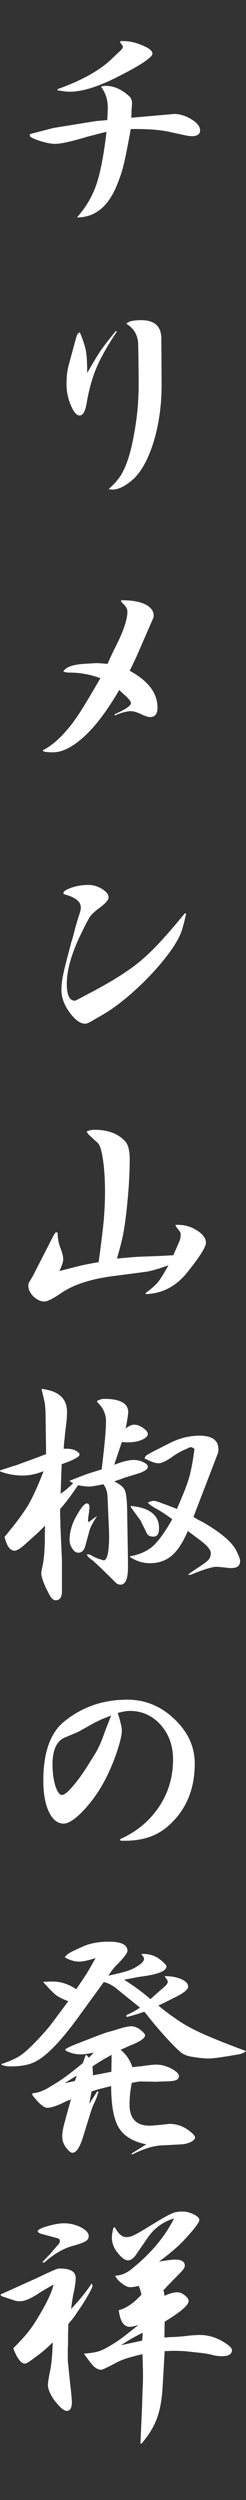
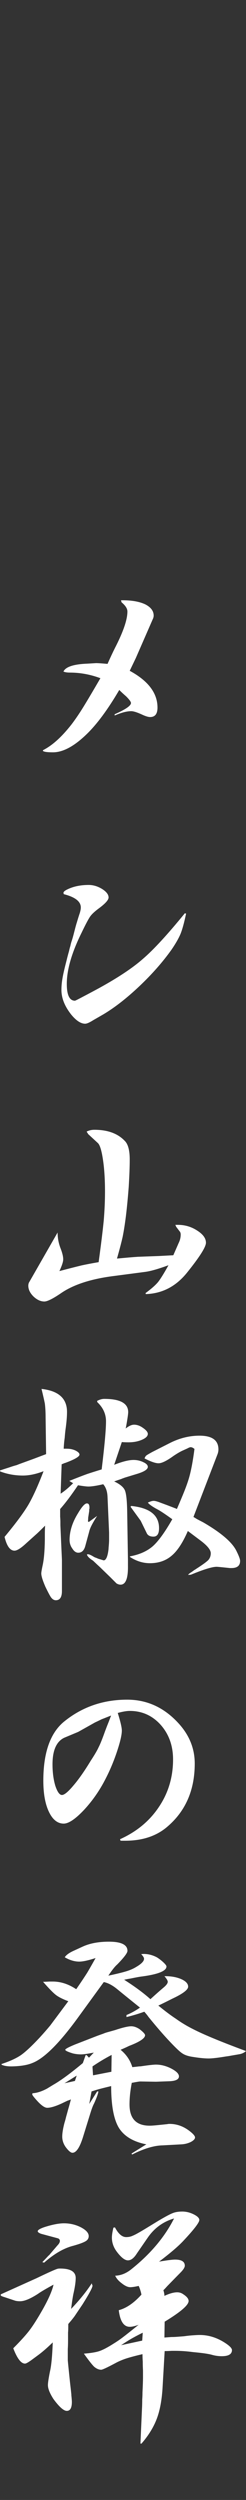
<svg xmlns="http://www.w3.org/2000/svg" id="_レイヤー_2" viewBox="0 0 23.164 234.778">
  <rect x="0" y="0" width="23.164" height="234.778" fill="#333333" stroke="none" />
  <defs>
    <style>.cls-1{fill:none;}.cls-2{fill:#fff;}</style>
  </defs>
  <g id="design">
-     <path class="cls-2" d="M5.016,12.02l4.009-.648,1.08-.096v-.096c.016-.192.023-.384.023-.576.016-.192.024-.352.024-.48,0-.752-.216-1.416-.648-1.992.224-.048.36-.072.408-.072.784,0,1.52.312,2.208.936.208.16.312.4.312.72,0,.064-.016.272-.048.624v.144c0,.208-.008.4-.023.576l3.792-.336h.096l.024-.024h.071c.576,0,1.136.168,1.681.504.543.336.815.68.815,1.032,0,.368-.256.552-.768.552-.129,0-.288-.016-.48-.048l-1.439-.312c-.849-.208-1.96-.312-3.336-.312h-.504c-.288,1.584-.505,2.672-.648,3.264-.144.608-.336,1.208-.576,1.8-.815,2.16-2.096,3.24-3.84,3.24.832-.944,1.432-1.952,1.8-3.024.384-1.072.712-2.744.984-5.016-.032.016-.064.024-.096.024-.209.048-.408.096-.601.144-.176.048-.352.096-.528.144-.352.08-.624.152-.815.216-1.36.4-2.288.6-2.784.6-.384,0-.856-.088-1.416-.264-.656-.208-.984-.376-.984-.504v-.144l2.208-.576ZM10.488,5.564l.624-.6c.304-.256.456-.44.456-.552,0-.096-.08-.224-.24-.384v-.168h.264c.608,0,1.216.136,1.824.408.624.256.937.512.937.768,0,.336-1.001,1.016-3,2.04-1.969,1.024-3.553,1.536-4.753,1.536-.208,0-.359-.008-.455-.024-.064-.016-.129-.024-.192-.024-.064-.016-.12-.024-.168-.024-.032-.016-.064-.024-.096-.024h-.049c-.144,0-.216-.024-.216-.072v-.072c2.24-.8,3.928-1.736,5.064-2.808Z" />
-     <path class="cls-2" d="M8.088,32.948c.08.448.12,1.096.12,1.944v.144c.512-.896.92-1.576,1.224-2.04.32-.464.809-1.096,1.465-1.896l.119.024c-.88,1.312-1.52,2.44-1.92,3.384-.399.928-.712,2.04-.936,3.336-.128.784-.353,1.176-.672,1.176-.272,0-.544-.32-.816-.96-.272-.64-.408-1.296-.408-1.968,0-.688.064-1.272.192-1.752l.6-2.208c.097-.368.168-.6.217-.696.031-.08.111-.16.239-.24.304.736.496,1.32.576,1.752ZM11.544,44.348c.448-.832.808-2.024,1.08-3.576.288-1.536.432-3.088.432-4.656v-.504l-.023-2.184-.024-1.2c-.048-.784-.416-1.392-1.104-1.824.176-.224.64-.336,1.392-.336,1.248,0,1.88.568,1.896,1.704l.023,4.2c.016,1.92-.224,3.728-.72,5.424-.513,1.68-1.168,2.888-1.968,3.624-.736.64-1.385.96-1.944.96-.048,0-.12-.008-.216-.024-.032,0-.057-.008-.072-.024h-.072c.608-.528,1.048-1.056,1.32-1.584Z" />
    <path class="cls-2" d="M6.696,68.084c.319-.416.647-.888.983-1.416.336-.528.928-1.52,1.776-2.976-.944-.352-1.904-.528-2.88-.528-.256,0-.456-.032-.601-.096.208-.448.969-.696,2.28-.744l.792-.048c.192,0,.552.024,1.08.072.256-.576.488-1.072.696-1.488.783-1.52,1.176-2.664,1.176-3.432,0-.272-.184-.56-.552-.864l-.048-.192h.144c.88,0,1.592.128,2.136.384.528.272.792.624.792,1.056,0,.112-.032.232-.096.36l-1.584,3.624-.576,1.2c1.744.944,2.616,2.096,2.616,3.456,0,.592-.232.888-.696.888-.16,0-.384-.064-.672-.192-.512-.24-.88-.36-1.104-.36-.417,0-.937.136-1.561.408v-.12c1.024-.448,1.536-.8,1.536-1.056,0-.112-.152-.32-.456-.624-.224-.192-.44-.392-.647-.6-1.089,1.856-2.129,3.256-3.12,4.2-1.152,1.104-2.192,1.656-3.12,1.656-.561,0-.88-.048-.96-.144l.048-.072c.848-.432,1.72-1.216,2.616-2.352Z" />
    <path class="cls-2" d="M6,83.972v-.072h-.024v-.048c0-.096.112-.2.337-.312.575-.288,1.256-.432,2.04-.432.432,0,.855.128,1.271.384.399.256.6.52.6.792,0,.224-.287.552-.863.984-.417.304-.704.568-.864.792-.16.224-.432.736-.816,1.536-.928,1.872-1.392,3.472-1.392,4.8,0,1.056.256,1.584.768,1.584.032,0,.288-.128.769-.384.399-.208.896-.472,1.488-.792,1.808-.992,3.191-1.912,4.151-2.76.992-.848,2.304-2.272,3.937-4.272l.12.024c-.177.848-.353,1.488-.528,1.92-.177.416-.456.904-.84,1.464-.832,1.168-1.841,2.312-3.024,3.432-1.185,1.12-2.312,2-3.384,2.64l-.96.552c-.353.224-.608.336-.769.336-.399,0-.832-.28-1.296-.84-.624-.784-.936-1.56-.936-2.328,0-.352.032-.712.096-1.08.063-.384.192-.944.384-1.68.064-.272.145-.576.24-.912.032-.16.072-.312.12-.456.032-.16.072-.312.12-.456.063-.176.151-.488.264-.936.097-.384.176-.672.24-.864.08-.272.152-.504.216-.696.097-.272.145-.496.145-.672,0-.56-.536-.976-1.608-1.248Z" />
-     <path class="cls-2" d="M5.424,115.748c0,.528.097,1.032.288,1.512.16.416.24.752.24,1.008,0,.224-.12.592-.36,1.104.848-.224,1.536-.4,2.064-.528.432-.096.976-.2,1.632-.312.224-1.632.384-2.928.479-3.888.08-.944.12-1.856.12-2.736,0-1.152-.063-2.152-.191-3-.129-.864-.288-1.384-.48-1.56l-.936-.864v-.024c-.017-.016-.024-.032-.024-.048-.016-.016-.032-.032-.048-.048-.016-.032-.032-.064-.048-.096.224-.112.464-.168.72-.168,1.248,0,2.2.344,2.856,1.032.319.304.479.888.479,1.752,0,.672-.032,1.536-.096,2.592-.08,1.04-.168,1.952-.264,2.736-.097.768-.2,1.424-.312,1.968-.112.496-.288,1.168-.528,2.016.832-.08,1.488-.136,1.969-.168.416-.016,1.071-.04,1.968-.072l1.368-.072c.224-.512.392-.896.504-1.152.128-.256.191-.52.191-.792,0-.112-.023-.2-.071-.264l-.312-.408c-.032-.032-.071-.112-.12-.24h.24c.656,0,1.256.176,1.8.528.561.352.84.736.84,1.152,0,.4-.6,1.344-1.8,2.832-1.04,1.28-2.328,1.944-3.863,1.992l-.024-.096c.528-.384.92-.728,1.176-1.032.24-.304.568-.832.984-1.584-.96.352-1.688.56-2.185.624l-2.928.384c-2.192.272-3.88.824-5.063,1.656-.736.496-1.24.744-1.513.744-.352,0-.695-.16-1.031-.48-.32-.32-.48-.656-.48-1.008,0-.08.016-.168.048-.264l.408-.696,1.968-3.84.168-.216.168.024Z" />
+     <path class="cls-2" d="M5.424,115.748c0,.528.097,1.032.288,1.512.16.416.24.752.24,1.008,0,.224-.12.592-.36,1.104.848-.224,1.536-.4,2.064-.528.432-.096.976-.2,1.632-.312.224-1.632.384-2.928.479-3.888.08-.944.12-1.856.12-2.736,0-1.152-.063-2.152-.191-3-.129-.864-.288-1.384-.48-1.56l-.936-.864v-.024c-.017-.016-.024-.032-.024-.048-.016-.016-.032-.032-.048-.048-.016-.032-.032-.064-.048-.096.224-.112.464-.168.72-.168,1.248,0,2.2.344,2.856,1.032.319.304.479.888.479,1.752,0,.672-.032,1.536-.096,2.592-.08,1.04-.168,1.952-.264,2.736-.097.768-.2,1.424-.312,1.968-.112.496-.288,1.168-.528,2.016.832-.08,1.488-.136,1.969-.168.416-.016,1.071-.04,1.968-.072l1.368-.072c.224-.512.392-.896.504-1.152.128-.256.191-.52.191-.792,0-.112-.023-.2-.071-.264l-.312-.408c-.032-.032-.071-.112-.12-.24h.24c.656,0,1.256.176,1.8.528.561.352.84.736.84,1.152,0,.4-.6,1.344-1.8,2.832-1.04,1.28-2.328,1.944-3.863,1.992l-.024-.096c.528-.384.92-.728,1.176-1.032.24-.304.568-.832.984-1.584-.96.352-1.688.56-2.185.624l-2.928.384c-2.192.272-3.88.824-5.063,1.656-.736.496-1.24.744-1.513.744-.352,0-.695-.16-1.031-.48-.32-.32-.48-.656-.48-1.008,0-.08.016-.168.048-.264Z" />
    <path class="cls-2" d="M0,138.092c.288-.096.584-.192.888-.288.225-.08.456-.152.696-.216.08-.032.16-.064.24-.096l1.32-.48,1.079-.408h.024l.024-.024h.048v-.024h.023l-.048-3.456c0-.48-.023-.912-.072-1.296-.063-.32-.168-.776-.312-1.368,1.6.176,2.4.896,2.4,2.16,0,.448-.049,1.008-.145,1.68-.032.272-.057.52-.072.744-.048.336-.08.68-.096,1.032h.288c.304,0,.576.056.816.168.255.128.384.256.384.384,0,.192-.456.456-1.368.792h-.024c-.111.048-.208.088-.288.12l-.096,2.76c.368-.24.76-.568,1.176-.984l-.359-.216c.72-.288,1.279-.504,1.68-.648.384-.128.84-.272,1.368-.432.271-2.224.408-3.728.408-4.512,0-.688-.272-1.288-.816-1.8l-.023-.12c.239-.128.464-.192.672-.192,1.503,0,2.256.416,2.256,1.248,0,.16-.064.6-.192,1.32-.016.08-.032.152-.048.216.304-.24.567-.36.792-.36.224,0,.448.064.672.192.416.256.624.48.624.672,0,.208-.184.392-.552.552-.368.16-.792.24-1.272.24-.239,0-.448-.008-.624-.024l-.72,2.136c.769-.304,1.376-.456,1.824-.456.336,0,.647.072.936.216.272.128.408.272.408.432,0,.24-.352.464-1.056.672l-1.104.336c-.016,0-.032.008-.048.024-.032,0-.056.008-.072.024-.063.016-.128.04-.191.072-.288.096-.521.176-.696.24.544.256.88.536,1.008.84.128.304.2.976.216,2.016l.072,4.512v.576c.016,1.168-.216,1.752-.695,1.752-.129,0-.257-.04-.385-.12l-.6-.6-.744-.72c-.144-.144-.288-.28-.432-.408-.272-.256-.417-.392-.433-.408-.336-.208-.527-.4-.576-.576.032-.016.064-.024.097-.024.111,0,.296.08.552.24.048.032.144.072.288.12.032.016.063.032.096.048h.024c.016.016.031.024.048.024l.479.144c.225-.016.376-.376.456-1.08v-.072c.032-.336.049-.592.049-.768v-.696l-.145-3.312c-.016-.528-.152-.936-.408-1.224-.624.144-1.088.216-1.392.216-.177,0-.504-.04-.984-.12-.624.928-1.184,1.672-1.68,2.232v.72c.016.176.024.352.024.528v.288l.096,2.184c.016.32.032.672.048,1.056v2.928c0,.576-.192.864-.576.864-.176,0-.336-.104-.479-.312-.112-.176-.28-.496-.504-.96-.257-.592-.385-1.008-.385-1.248,0-.112.049-.392.145-.84.111-.528.176-1.304.191-2.328v-.552c0-.256.009-.512.024-.768-.432.432-.704.696-.816.792l-.936.84c-.513.48-.888.72-1.128.72-.416,0-.729-.432-.937-1.296,1.04-1.248,1.784-2.248,2.232-3,.432-.736.912-1.792,1.44-3.168-.705.272-1.353.408-1.944.408-.752,0-1.464-.128-2.136-.384l-.024-.096ZM8.353,142.94l.792-.576c-.433.672-.681,1.16-.744,1.464l-.36,1.32c-.112.448-.336.672-.672.672-.208,0-.393-.128-.552-.384-.177-.24-.265-.512-.265-.816,0-.832.272-1.68.816-2.544.352-.592.624-.888.815-.888.16,0,.24.128.24.384v.12c-.016.016-.023.032-.023.048v.168c-.017.096-.048.304-.097.624,0,.112-.008.224-.023.336l.072.072ZM12.264,146.156c.864-.16,1.568-.472,2.112-.936.528-.464,1.144-1.312,1.848-2.544-.688-.496-1.16-.808-1.416-.936-.447-.24-.743-.448-.888-.624.224-.112.408-.168.552-.168.128,0,.336.056.624.168l.648.24c.128.048.399.152.816.312.031.016.063.032.096.048.304-.704.536-1.256.696-1.656.191-.48.344-.912.455-1.296.192-.672.36-1.568.505-2.688-.129-.112-.249-.168-.36-.168-.064,0-.168.04-.312.12l-.479.216c-.208.096-.48.256-.816.48-.64.464-1.112.696-1.416.696-.288,0-.728-.152-1.319-.456.063-.16.128-.256.191-.288.032-.032.208-.136.528-.312l1.608-.816c.928-.48,1.88-.72,2.855-.72,1.184,0,1.776.432,1.776,1.296,0,.128-.024.264-.072.408l-2.28,5.928c.112.064.216.128.312.192.304.16.504.264.6.312,1.712.992,2.76,1.896,3.145,2.712.224.448.336.752.336.912,0,.448-.272.672-.816.672h-.144c-.753-.08-1.169-.12-1.248-.12-.417,0-1.225.248-2.425.744l-.264.024.072-.096c.08-.064.159-.12.24-.168.096-.064.184-.128.264-.192.063-.032.128-.072.192-.12.575-.368.951-.64,1.128-.816.159-.176.239-.392.239-.648,0-.32-.336-.728-1.008-1.224-.256-.192-.64-.48-1.151-.864-.48,1.104-.992,1.88-1.536,2.328-.544.464-1.225.696-2.04.696-.656,0-1.288-.2-1.896-.6l.048-.048ZM14.976,143.516c0,.528-.176.792-.527.792-.336,0-.552-.12-.648-.36l-.552-1.128-.96-1.32.072-.072c1.743.176,2.615.872,2.615,2.088Z" />
    <path class="cls-2" d="M11.304,172.724c1.568-.704,2.792-1.72,3.672-3.048.88-1.312,1.32-2.792,1.32-4.44,0-1.296-.392-2.384-1.176-3.264-.784-.864-1.752-1.296-2.904-1.296-.288,0-.664.064-1.128.192.256.816.384,1.368.384,1.656,0,.4-.152,1.056-.456,1.968-.304.912-.664,1.768-1.079,2.568-.545,1.072-1.217,2.04-2.017,2.904-.815.864-1.456,1.296-1.92,1.296-.576,0-1.04-.368-1.392-1.104-.353-.736-.528-1.712-.528-2.928,0-2.608.64-4.448,1.92-5.52,1.696-1.392,3.688-2.088,5.976-2.088,1.856,0,3.456.728,4.801,2.184,1.04,1.12,1.56,2.392,1.56,3.816,0,2.528-.888,4.528-2.664,6-1.008.832-2.304,1.248-3.888,1.248h-.432l-.049-.144ZM9.552,161.468c-.224.112-.424.208-.6.288l-1.584.888-1.32.552c-.736.352-1.104,1.184-1.104,2.496,0,.752.088,1.424.264,2.016.192.576.399.864.624.864.224,0,.584-.296,1.08-.888.496-.576,1.04-1.352,1.632-2.328.368-.56.616-.984.744-1.272.144-.272.344-.768.6-1.488l.192-.504.192-.48.191-.504c-.32.128-.624.248-.912.36Z" />
    <path class="cls-2" d="M.12,193.844c.784-.256,1.399-.536,1.848-.84.433-.304,1.017-.848,1.752-1.632.368-.4.704-.784,1.009-1.152.239-.32.808-1.08,1.703-2.28-.512-.192-.896-.384-1.151-.576-.256-.192-.664-.608-1.225-1.248.128,0,.328-.008.601-.024h.312c.752,0,1.488.24,2.208.72.464-.672.816-1.2,1.057-1.584.207-.352.464-.8.768-1.344-.688.224-1.2.336-1.536.336-.448,0-.904-.136-1.368-.408.128-.208.4-.408.816-.6l.888-.408c.672-.304,1.488-.456,2.448-.456,1.168,0,1.752.288,1.752.864,0,.192-.32.616-.96,1.272-.225.192-.504.544-.84,1.056.752-.16,1.312-.296,1.68-.408.368-.112.68-.248.937-.408.495-.288.744-.544.744-.768,0-.112-.089-.256-.265-.432.048-.016.128-.024.24-.024.416,0,.824.104,1.224.312.208.128.408.28.601.456.207.192.312.328.312.408,0,.416-.76.728-2.28.936-.176.016-.536.08-1.079.192-.209.032-.417.072-.624.12,1.008.64,1.831,1.248,2.472,1.824.528-.48.936-.84,1.224-1.08.272-.224.408-.408.408-.552,0-.112-.104-.288-.312-.528h.096c.576,0,1.08.096,1.512.288.416.192.624.424.624.696,0,.288-.496.664-1.488,1.128-.191.096-.384.192-.575.288-.257.128-.504.248-.744.36.624.512,1.168.92,1.632,1.224.512.368,1.056.696,1.632.984.992.512,2.656,1.2,4.992,2.064-.16.144-.353.24-.576.288-.096.016-.376.064-.84.144-.16.032-.312.056-.456.072-.768.128-1.32.192-1.656.192-.399,0-.936-.056-1.607-.168-.368-.064-.656-.168-.864-.312-.208-.128-.592-.488-1.152-1.08-.608-.64-1.288-1.424-2.04-2.352-.048-.08-.176-.24-.384-.48-.528.192-1.088.36-1.68.504v-.192c.432-.176.855-.408,1.271-.696-1.056-.848-1.768-1.424-2.136-1.728-.448-.368-.872-.592-1.272-.672l-2.447,3.36c-1.761,2.416-3.192,3.832-4.296,4.248-.465.192-1.104.296-1.92.312h-.072c-.353,0-.641-.048-.864-.144l-.048-.072ZM4.464,196.124l.552-.336c.704-.4,1.633-1.08,2.784-2.04l.265-.744h.096l.216.24.456-.48c-.576.112-.977.168-1.2.168-.272,0-.536-.032-.792-.096-.464-.144-.695-.256-.695-.336,0-.08.312-.248.936-.504l2.04-.792c.128-.048.328-.12.6-.216.112-.048.225-.088.336-.12l.769-.216c.72-.24,1.231-.36,1.536-.36.239,0,.495.088.768.264.352.272.528.464.528.576,0,.288-.504.624-1.512,1.008-.192.096-.456.216-.792.36.543.448.911.992,1.104,1.632.16-.016.376-.04.648-.072.096,0,.184-.008.264-.024.656-.096,1.096-.144,1.32-.144.464,0,.936.12,1.416.36.495.256.743.504.743.744,0,.272-.279.424-.84.456l-1.319.048-1.488-.024c-.08,0-.328.04-.744.12h-.048c-.145.736-.216,1.416-.216,2.04,0,1.328.632,1.992,1.896,1.992.16,0,.4-.016.72-.048l.937-.096c.063-.016.136-.024.216-.024.656,0,1.264.208,1.824.624.384.288.576.504.576.648,0,.144-.137.288-.408.432-.272.128-.561.2-.864.216l-1.775.096c-.816.016-1.776.304-2.881.864l-.048-.096,1.393-.864c-1.232-.24-2.097-.76-2.593-1.56-.479-.8-.72-2.104-.72-3.912-.4.096-.752.184-1.056.264-.24.064-.504.144-.792.24l-.216,1.176.744-1.176h.119c-.032.224-.168.6-.407,1.128-.097.176-.2.44-.312.792l-.744,2.4c-.304.96-.632,1.44-.983,1.44-.16,0-.377-.184-.648-.552-.208-.304-.312-.624-.312-.96,0-.336.071-.776.216-1.32.048-.144.096-.32.144-.528.064-.224.128-.456.192-.696.096-.32.184-.64.264-.96-.096.048-.2.088-.312.12-.272.128-.456.216-.553.264-.592.272-1.048.408-1.367.408-.24,0-.568-.232-.984-.696-.288-.32-.432-.512-.432-.576h.023v-.096c.416-.016.889-.168,1.416-.456ZM6.072,195.644l.983-.216.168-.504-1.151.72ZM8.76,194.9l1.729-.336.023-1.584c-.64.336-1.24.696-1.8,1.08v.096l.048.744Z" />
    <path class="cls-2" d="M3.432,213.956c1.168-.56,1.832-.856,1.992-.888.032-.016.112-.024.24-.024.976,0,1.464.296,1.464.888,0,.368-.072.864-.216,1.488-.064.304-.136.776-.216,1.416.783-.816,1.432-1.616,1.943-2.4.017.048.032.104.049.168l.023.024v.024c0,.176-.312.76-.936,1.752l-.696,1.032c-.048.08-.176.248-.384.504-.097.112-.185.216-.265.312,0,.416-.008.68-.023.792v.792c0,.288-.009.544-.024.768v1.056c0,.048.064.688.192,1.92.016.144.032.288.048.432.048.4.08.688.096.864v.072c.032.304.048.512.048.624,0,.56-.159.84-.479.84-.288,0-.704-.368-1.248-1.104-.353-.544-.528-.984-.528-1.32,0-.208.064-.632.192-1.272.128-.528.216-1.44.264-2.736-.512.496-.952.88-1.319,1.152l-.553.408c-.384.288-.632.432-.743.432-.369,0-.736-.48-1.104-1.44.704-.704,1.224-1.28,1.56-1.728.337-.448.736-1.08,1.2-1.896.561-.992.904-1.776,1.032-2.352-.736.4-1.224.688-1.464.864-.72.464-1.28.696-1.68.696-.177,0-.328-.016-.456-.048l-1.009-.336c-.271-.08-.392-.144-.359-.192v-.072l3.359-1.512ZM3.984,212.444c.144-.144.319-.328.527-.552.032-.032.064-.064.097-.096.031-.016.056-.04.071-.072l.721-.84c.159-.16.239-.304.239-.432,0-.112-.056-.192-.168-.24l-1.607-.432c-.208-.08-.312-.16-.312-.24,0-.112.208-.24.624-.384.752-.24,1.368-.36,1.849-.36.575,0,1.111.128,1.607.384.48.256.721.528.721.816,0,.208-.097.368-.288.48-.209.128-.601.272-1.177.432-.88.224-1.792.752-2.735,1.584l-.168-.048ZM9.36,220.796c.336-.112.792-.352,1.368-.72.287-.176.567-.368.84-.576.256-.192.752-.584,1.487-1.176-.336.128-.616.192-.84.192-.56,0-.904-.52-1.032-1.56.721-.192,1.433-.68,2.137-1.464-.048-.24-.12-.48-.216-.72-.017-.032-.032-.064-.049-.096-.352.08-.616.12-.792.12-.224,0-.488-.12-.792-.36-.304-.224-.512-.464-.624-.72.528-.016,1.032-.216,1.513-.6,1.808-1.44,3.151-3.032,4.031-4.776-1.04.304-1.871.912-2.495,1.824l-1.009,1.464c-.271.432-.552.648-.84.648s-.632-.264-1.032-.792c-.319-.416-.479-.864-.479-1.344,0-.224.048-.536.144-.936l.145-.024c.319.608.672.912,1.056.912.24,0,.456-.048.648-.144.207-.08.663-.336,1.368-.768l.983-.6c.672-.4,1.136-.648,1.393-.744.239-.096.535-.144.888-.144.368,0,.728.088,1.08.264.352.176.527.352.527.528,0,.24-.504.896-1.512,1.968-.479.512-1.24,1.16-2.28,1.944.752-.128,1.257-.192,1.513-.192.607,0,.912.192.912.576,0,.16-.145.384-.433.672-.224.224-.632.64-1.224,1.248-.112.128-.232.256-.36.384.064.192.097.368.097.528.479-.224.879-.336,1.199-.336.208,0,.393.056.553.168.352.224.527.44.527.648,0,.384-.752,1.032-2.256,1.944l-.023,1.488c.224-.016.439-.032.647-.048.192,0,.384-.008.576-.024.208-.016.416-.032.624-.048.336-.048.647-.08.936-.096.225-.016.408-.024.553-.024.752,0,1.479.208,2.184.624.56.336.84.6.84.792,0,.384-.32.576-.96.576-.304,0-.6-.04-.888-.12-.32-.096-.92-.184-1.8-.264-.593-.08-1.16-.12-1.704-.12h-.312c-.271.016-.496.024-.672.024l-.191,3.312c-.064,1.232-.249,2.248-.553,3.048-.304.8-.784,1.576-1.439,2.328h-.097l.145-3.288c.016-.288.023-.576.023-.864.017-.224.024-.44.024-.648.032-.656.048-1.128.048-1.416v-.648c-.016-.272-.023-.552-.023-.84-.017-.224-.024-.456-.024-.696-.688.16-1.224.304-1.608.432-.368.128-.695.272-.983.432-.752.4-1.185.6-1.296.6-.225,0-.448-.096-.672-.288-.209-.208-.528-.616-.96-1.224.64-.048,1.128-.128,1.464-.24ZM13.392,219.812l.049-.744c-.48.24-.856.44-1.128.6-.225.128-.528.32-.912.576l1.991-.432Z" />
-     <rect class="cls-1" x=".164" y="0" width="23" height="234.778" />
  </g>
</svg>